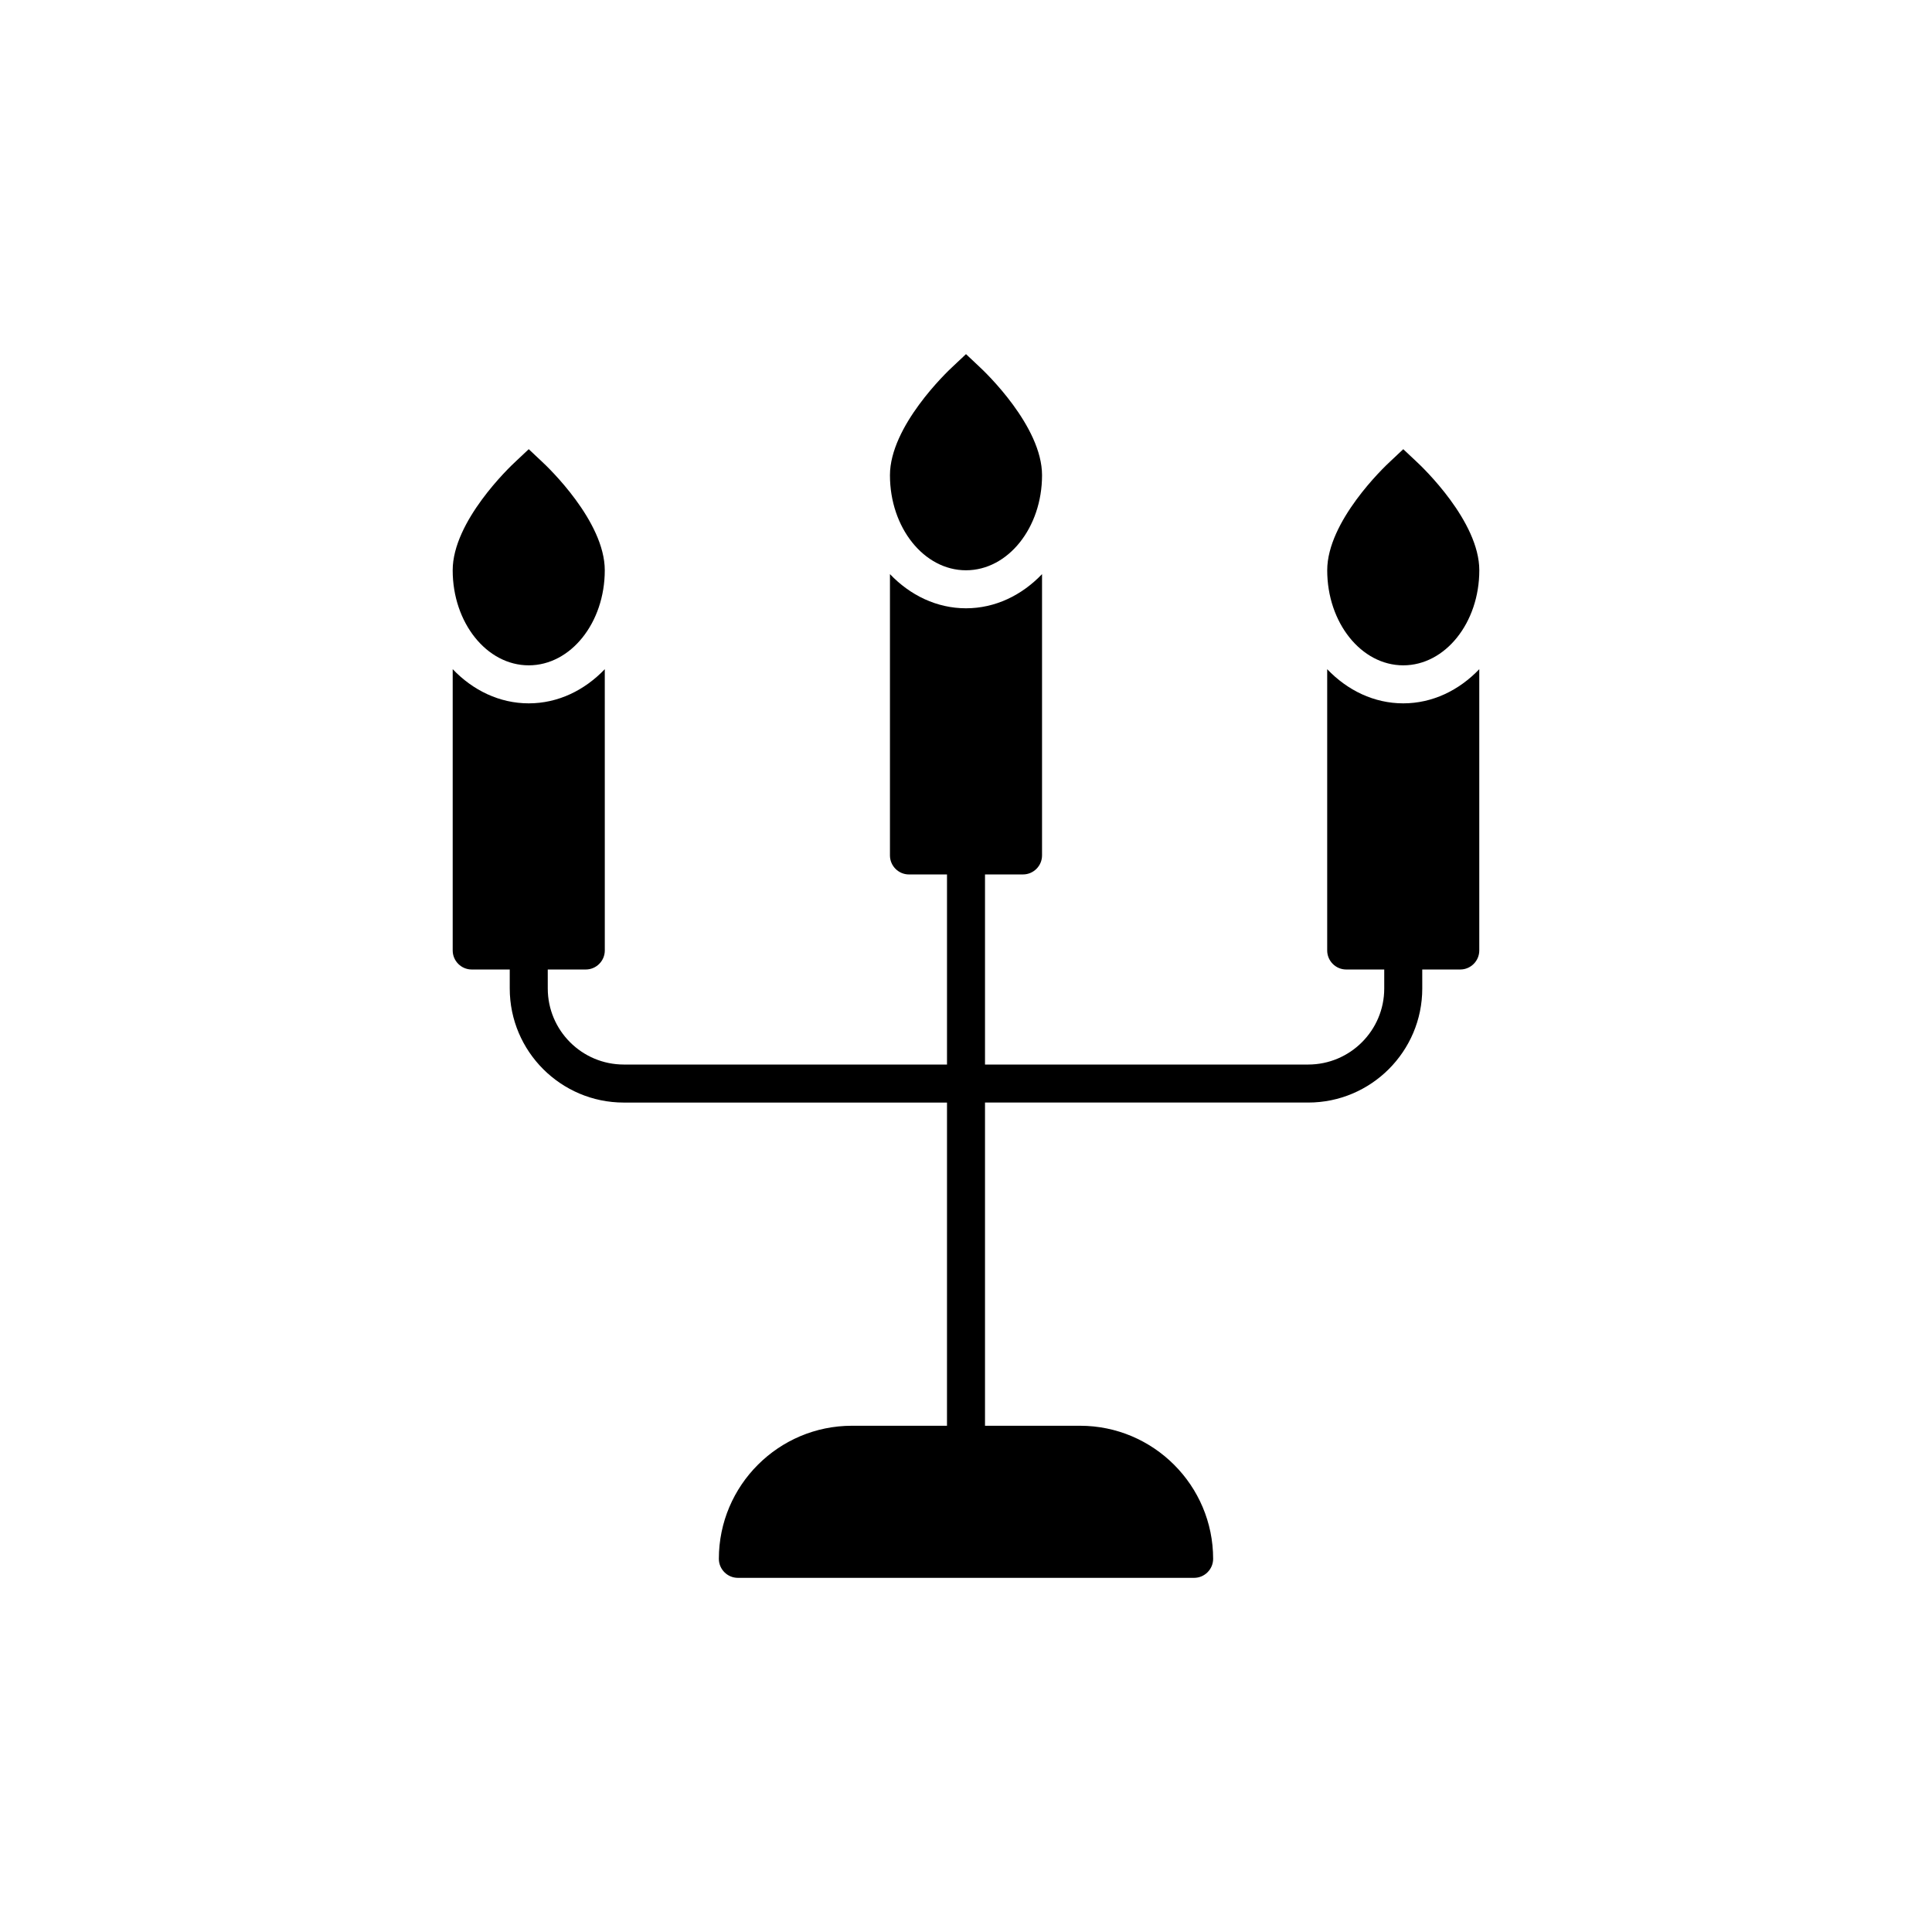
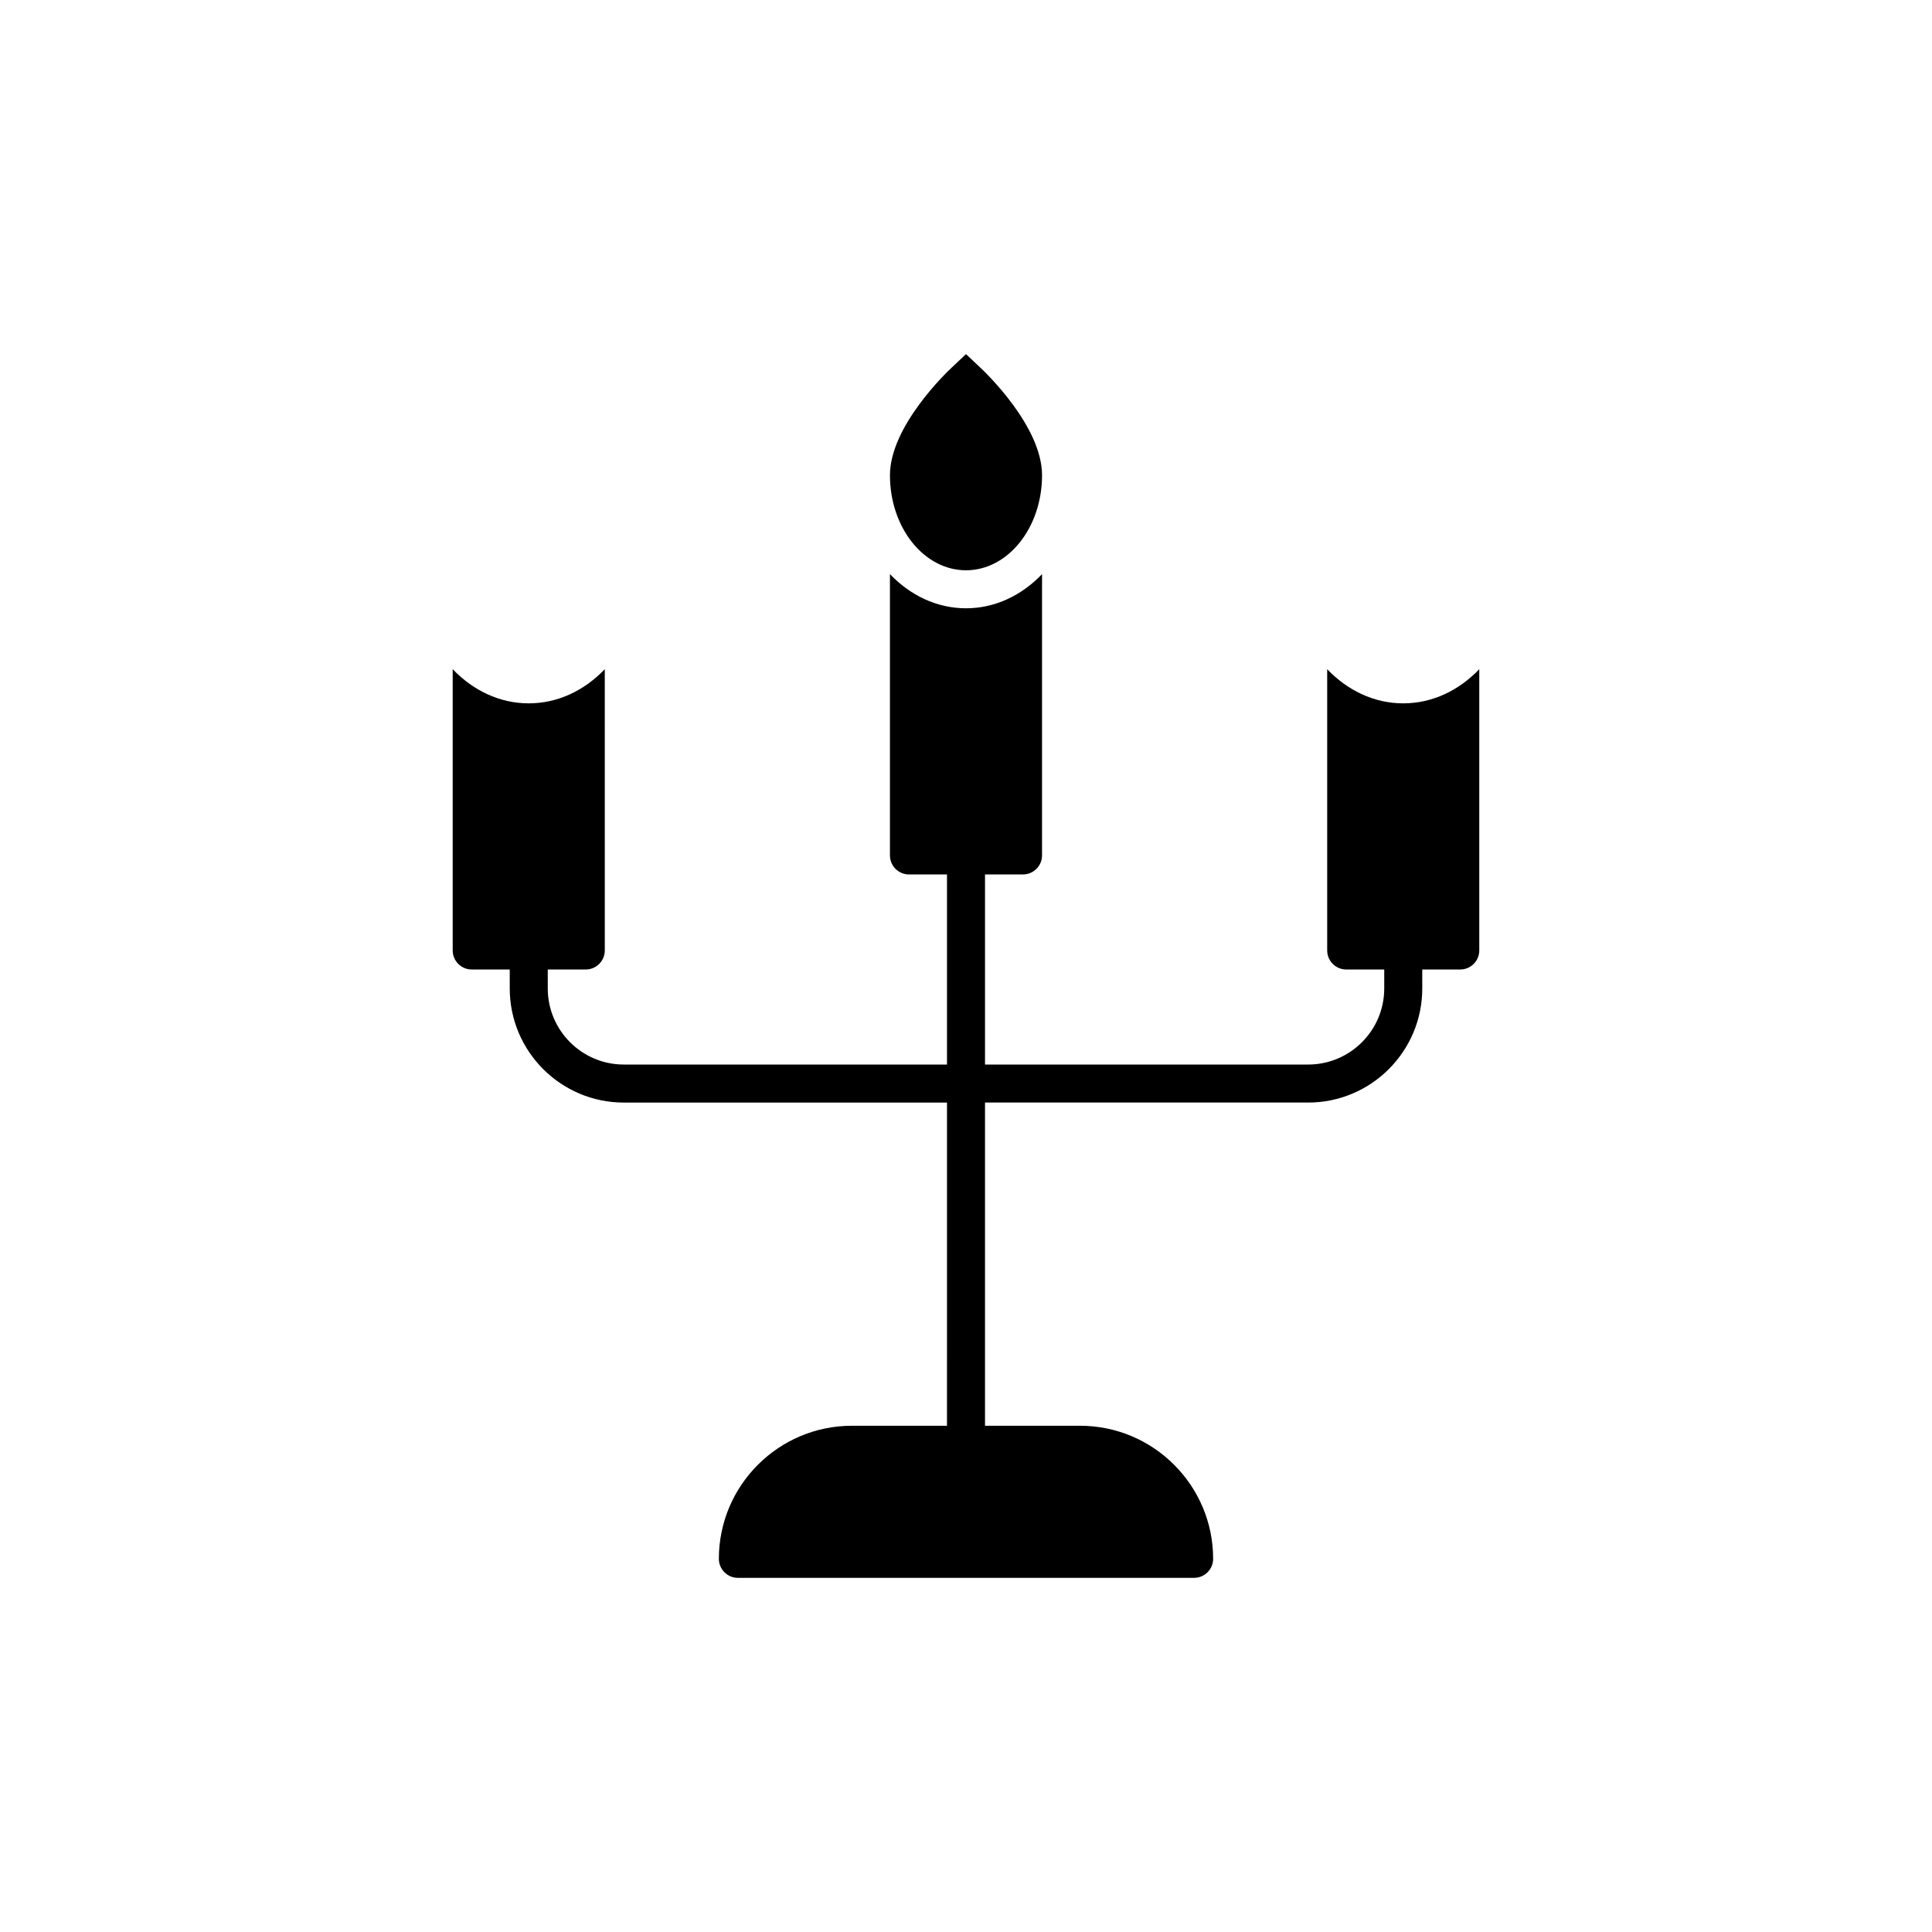
<svg xmlns="http://www.w3.org/2000/svg" fill="#000000" width="800px" height="800px" version="1.1" viewBox="144 144 512 512">
  <g>
    <path d="m495.72 321.34v74.547c0 2.769 2.266 5.039 5.039 5.039h10.078v5.035c0 11.113-9.039 20.152-20.152 20.152h-85.648v-50.379h10.074c2.769 0 5.039-2.266 5.039-5.039v-74.547c-5.356 5.609-12.406 9.055-20.152 9.055s-14.797-3.445-20.152-9.055v74.551c0 2.769 2.266 5.039 5.039 5.039h10.078v50.375h-85.648c-11.113 0-20.152-9.039-20.152-20.152l-0.004-5.035h10.078c2.769 0 5.039-2.266 5.039-5.039l-0.004-74.547c-5.356 5.609-12.406 9.055-20.152 9.055s-14.797-3.445-20.152-9.055v74.547c0 2.769 2.266 5.039 5.039 5.039h10.078v5.035c0 16.668 13.559 30.23 30.23 30.23h85.648l-0.004 85.648h-25.191c-19.445 0-35.266 15.82-35.266 35.266 0 2.769 2.266 5.039 5.039 5.039h120.91c2.769 0 5.039-2.266 5.039-5.039 0-19.445-15.82-35.266-35.266-35.266h-25.191v-85.652h85.648c16.668 0 30.23-13.559 30.23-30.23l-0.004-5.031h10.074c2.769 0 5.039-2.266 5.039-5.039v-74.547c-5.356 5.609-12.406 9.055-20.152 9.055s-14.797-3.445-20.152-9.055z" />
-     <path d="m515.88 320.32c11.133 0 20.152-11.285 20.152-25.191 0-12.949-15.016-27.309-16.727-28.867l-3.426-3.223-3.426 3.223c-1.715 1.562-16.727 15.922-16.727 28.867 0 13.906 9.02 25.191 20.152 25.191z" />
    <path d="m400 295.13c11.133 0 20.152-11.285 20.152-25.191 0-12.949-15.016-27.309-16.727-28.867l-3.426-3.223-3.426 3.223c-1.715 1.562-16.727 15.922-16.727 28.871 0 13.902 9.016 25.188 20.152 25.188z" />
-     <path d="m284.12 320.32c11.133 0 20.152-11.285 20.152-25.191 0-12.949-15.016-27.309-16.727-28.867l-3.426-3.223-3.426 3.223c-1.711 1.562-16.727 15.922-16.727 28.867 0 13.906 9.02 25.191 20.152 25.191z" />
  </g>
</svg>